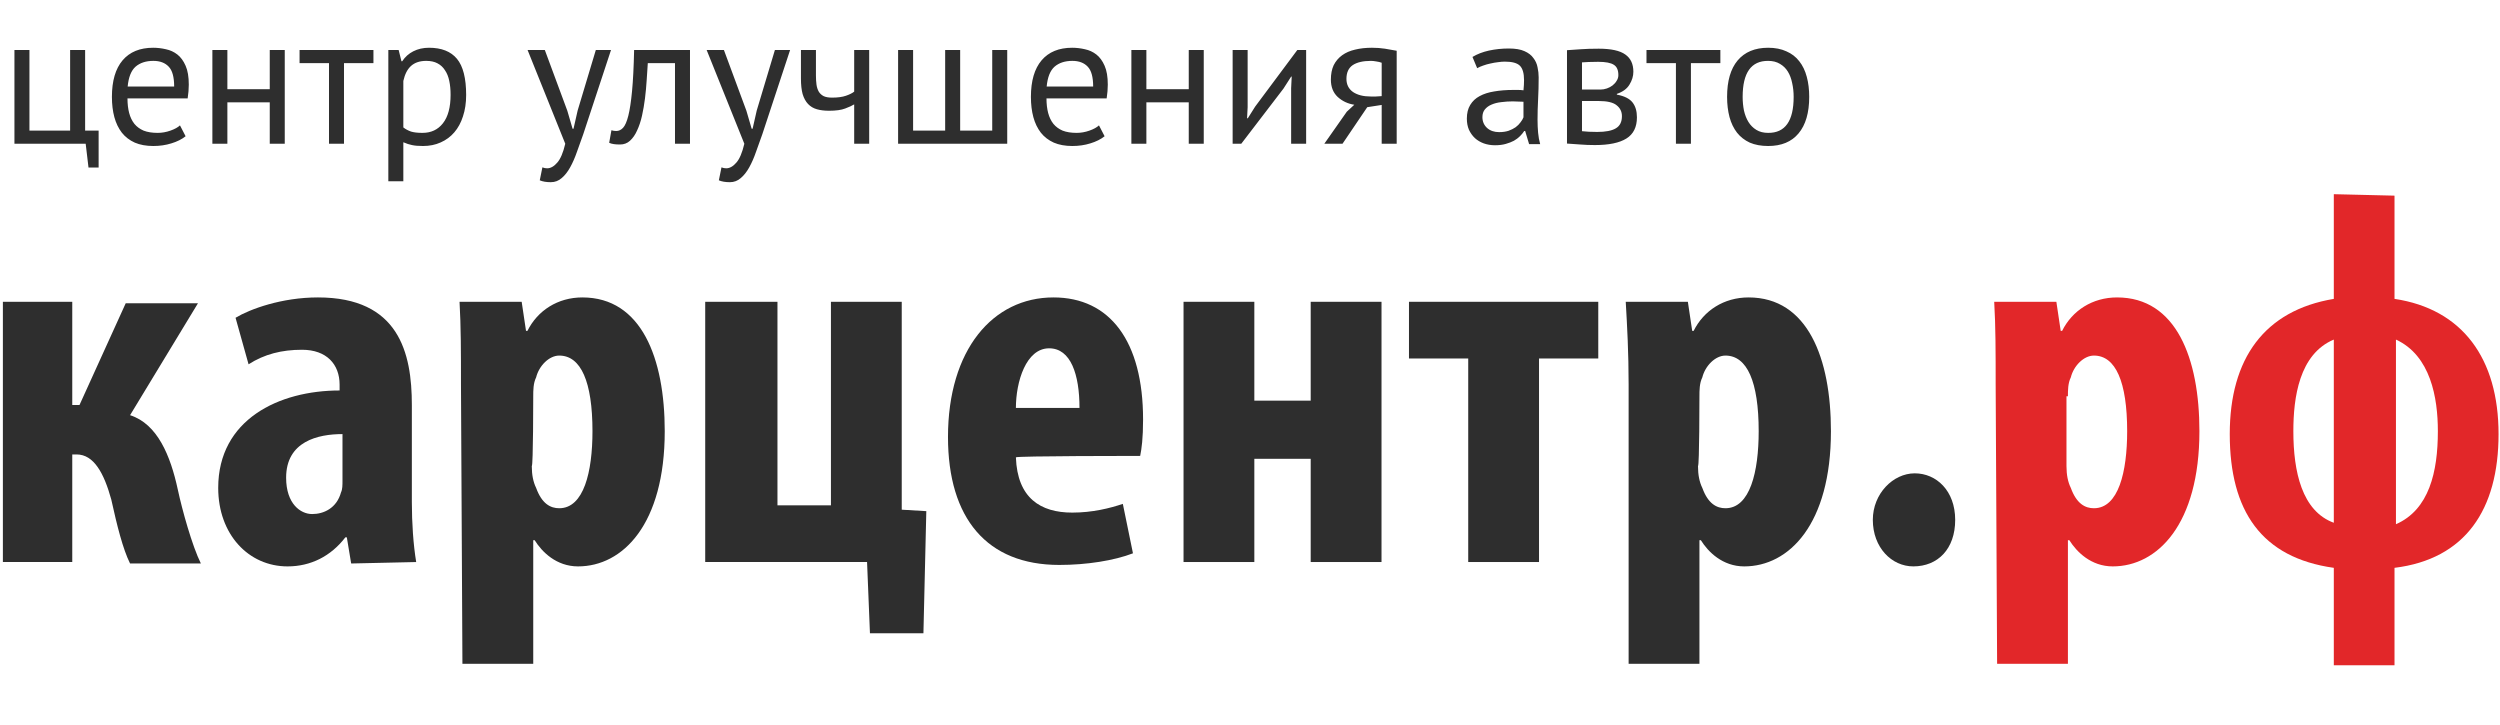
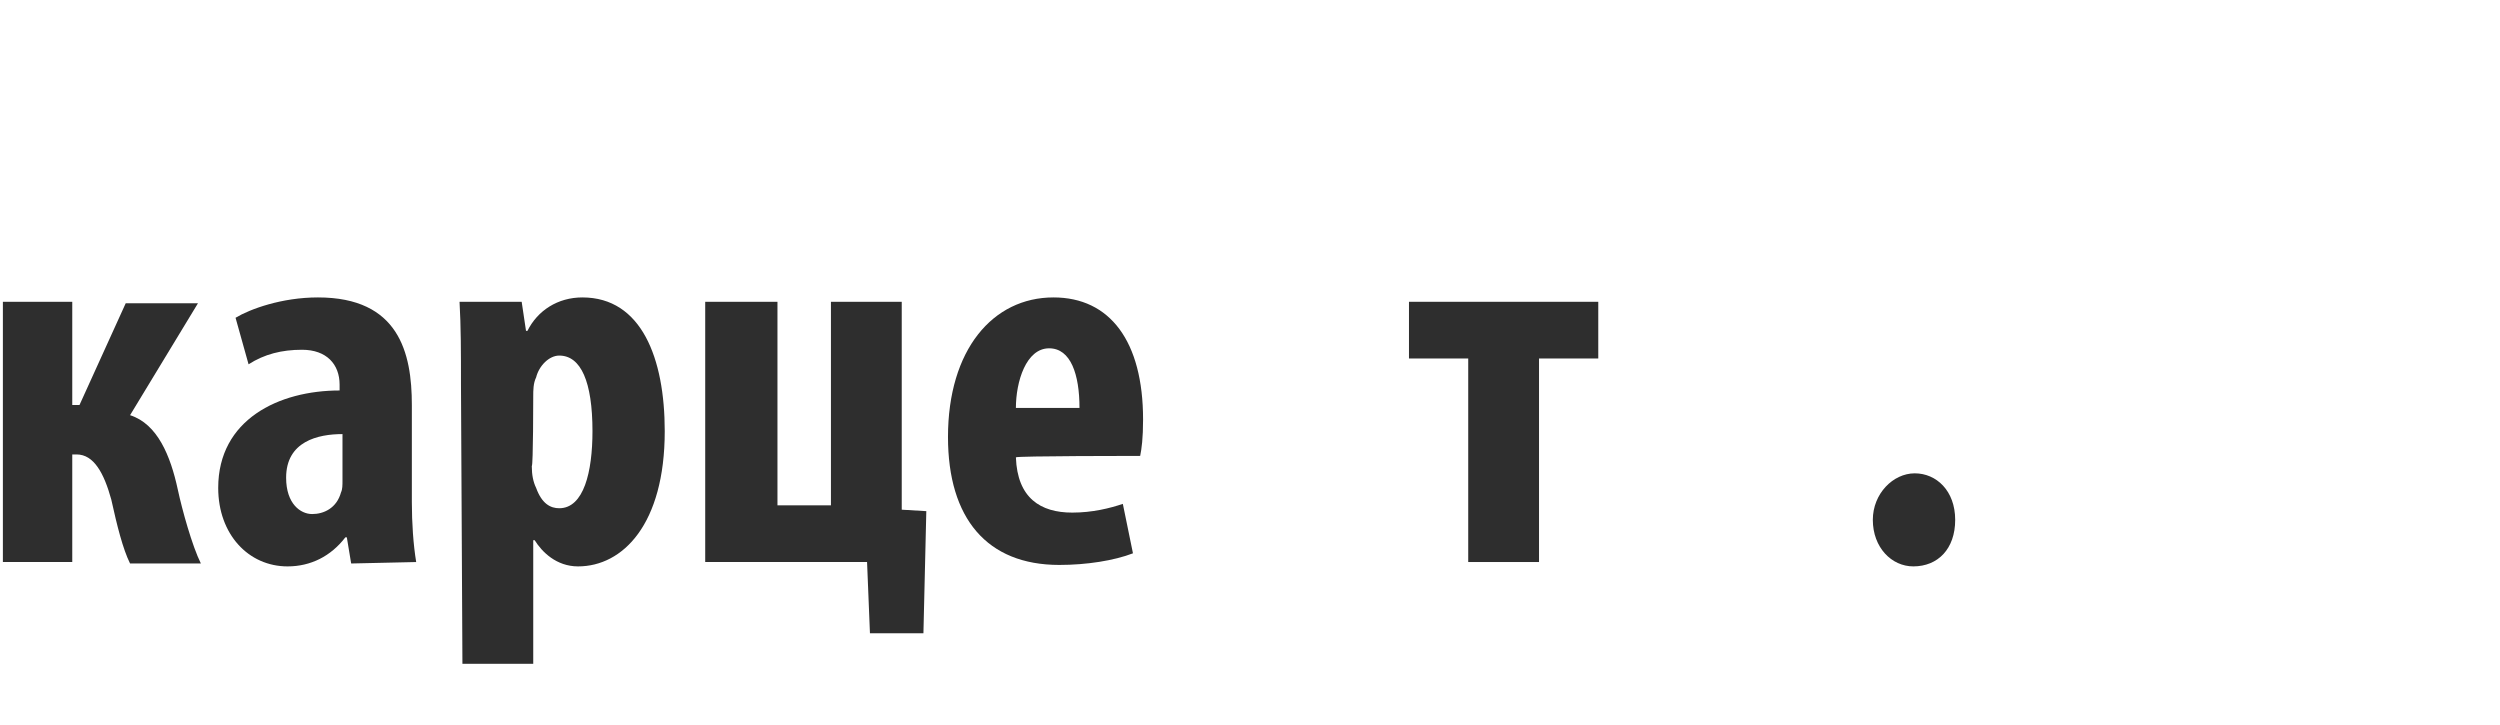
<svg xmlns="http://www.w3.org/2000/svg" width="200" height="58" viewBox="0 0 200 58" fill="none">
-   <path d="M7.89 13.405H7.08L6.855 11.5H1.155V4H2.355V10.45H5.61V4H6.81V10.45H7.89V13.405ZM14.848 10.9C14.548 11.14 14.168 11.33 13.708 11.47C13.258 11.61 12.778 11.68 12.268 11.68C11.698 11.68 11.203 11.59 10.783 11.41C10.363 11.22 10.018 10.955 9.748 10.615C9.478 10.265 9.278 9.85 9.148 9.37C9.018 8.89 8.953 8.35 8.953 7.75C8.953 6.47 9.238 5.495 9.808 4.825C10.378 4.155 11.193 3.82 12.253 3.82C12.593 3.82 12.933 3.86 13.273 3.94C13.613 4.01 13.918 4.15 14.188 4.36C14.458 4.57 14.678 4.87 14.848 5.26C15.018 5.64 15.103 6.145 15.103 6.775C15.103 7.105 15.073 7.47 15.013 7.87H10.198C10.198 8.31 10.243 8.7 10.333 9.04C10.423 9.38 10.563 9.67 10.753 9.91C10.943 10.14 11.188 10.32 11.488 10.45C11.798 10.57 12.173 10.63 12.613 10.63C12.953 10.63 13.293 10.57 13.633 10.45C13.973 10.33 14.228 10.19 14.398 10.03L14.848 10.9ZM12.268 4.87C11.678 4.87 11.203 5.025 10.843 5.335C10.493 5.645 10.283 6.175 10.213 6.925H13.933C13.933 6.165 13.788 5.635 13.498 5.335C13.208 5.025 12.798 4.87 12.268 4.87ZM21.58 8.185H18.19V11.5H16.99V4H18.19V7.135H21.58V4H22.78V11.5H21.58V8.185ZM29.875 5.05H27.52V11.5H26.32V5.05H23.965V4H29.875V5.05ZM31.067 4H31.892L32.117 4.9H32.177C32.407 4.55 32.702 4.285 33.062 4.105C33.432 3.915 33.852 3.82 34.322 3.82C35.322 3.82 36.067 4.115 36.557 4.705C37.047 5.295 37.292 6.26 37.292 7.6C37.292 8.23 37.207 8.8 37.037 9.31C36.877 9.81 36.647 10.235 36.347 10.585C36.047 10.935 35.682 11.205 35.252 11.395C34.832 11.585 34.362 11.68 33.842 11.68C33.472 11.68 33.177 11.655 32.957 11.605C32.747 11.565 32.517 11.49 32.267 11.38V14.5H31.067V4ZM34.097 4.87C33.587 4.87 33.182 5.005 32.882 5.275C32.592 5.535 32.387 5.935 32.267 6.475V10.195C32.447 10.335 32.652 10.445 32.882 10.525C33.112 10.595 33.417 10.63 33.797 10.63C34.487 10.63 35.032 10.375 35.432 9.865C35.842 9.345 36.047 8.585 36.047 7.585C36.047 7.175 36.012 6.805 35.942 6.475C35.872 6.135 35.757 5.85 35.597 5.62C35.447 5.38 35.247 5.195 34.997 5.065C34.757 4.935 34.457 4.87 34.097 4.87ZM45.386 8.86L45.806 10.3H45.881L46.211 8.845L47.666 4H48.881L46.661 10.735C46.491 11.225 46.321 11.7 46.151 12.16C45.991 12.62 45.811 13.03 45.611 13.39C45.411 13.75 45.186 14.035 44.936 14.245C44.686 14.465 44.396 14.575 44.066 14.575C43.706 14.575 43.411 14.525 43.181 14.425L43.391 13.39C43.521 13.44 43.646 13.465 43.766 13.465C44.046 13.465 44.316 13.315 44.576 13.015C44.836 12.725 45.051 12.22 45.221 11.5L42.206 4H43.586L45.386 8.86ZM53.999 5.05H51.824C51.794 5.47 51.764 5.925 51.734 6.415C51.704 6.895 51.659 7.38 51.599 7.87C51.539 8.35 51.459 8.815 51.359 9.265C51.259 9.705 51.129 10.095 50.969 10.435C50.819 10.775 50.629 11.05 50.399 11.26C50.179 11.46 49.914 11.56 49.604 11.56C49.414 11.56 49.249 11.55 49.109 11.53C48.969 11.51 48.844 11.475 48.734 11.425L48.914 10.42C49.034 10.46 49.164 10.48 49.304 10.48C49.504 10.48 49.684 10.395 49.844 10.225C50.004 10.055 50.144 9.735 50.264 9.265C50.384 8.785 50.484 8.125 50.564 7.285C50.644 6.445 50.699 5.35 50.729 4H55.199V11.5H53.999V5.05ZM59.712 8.86L60.133 10.3H60.208L60.538 8.845L61.992 4H63.208L60.987 10.735C60.818 11.225 60.648 11.7 60.477 12.16C60.318 12.62 60.138 13.03 59.938 13.39C59.737 13.75 59.513 14.035 59.263 14.245C59.013 14.465 58.722 14.575 58.392 14.575C58.032 14.575 57.737 14.525 57.508 14.425L57.718 13.39C57.847 13.44 57.972 13.465 58.093 13.465C58.373 13.465 58.642 13.315 58.903 13.015C59.163 12.725 59.377 12.22 59.547 11.5L56.532 4H57.913L59.712 8.86ZM65.275 4V6.04C65.275 6.31 65.29 6.555 65.32 6.775C65.35 6.985 65.41 7.17 65.5 7.33C65.59 7.48 65.72 7.6 65.89 7.69C66.06 7.77 66.285 7.81 66.565 7.81C67.015 7.81 67.385 7.76 67.675 7.66C67.965 7.56 68.185 7.45 68.335 7.33V4H69.535V11.5H68.335V8.35C68.175 8.45 67.935 8.56 67.615 8.68C67.305 8.8 66.875 8.86 66.325 8.86C65.955 8.86 65.63 8.82 65.35 8.74C65.07 8.66 64.835 8.52 64.645 8.32C64.455 8.12 64.31 7.855 64.21 7.525C64.12 7.195 64.075 6.78 64.075 6.28V4H65.275ZM71.848 11.5V4H73.048V10.45H75.613V4H76.813V10.45H79.378V4H80.578V11.5H71.848ZM88.368 10.9C88.068 11.14 87.688 11.33 87.228 11.47C86.778 11.61 86.298 11.68 85.788 11.68C85.218 11.68 84.723 11.59 84.303 11.41C83.883 11.22 83.538 10.955 83.268 10.615C82.998 10.265 82.798 9.85 82.668 9.37C82.538 8.89 82.473 8.35 82.473 7.75C82.473 6.47 82.758 5.495 83.328 4.825C83.898 4.155 84.713 3.82 85.773 3.82C86.113 3.82 86.453 3.86 86.793 3.94C87.133 4.01 87.438 4.15 87.708 4.36C87.978 4.57 88.198 4.87 88.368 5.26C88.538 5.64 88.623 6.145 88.623 6.775C88.623 7.105 88.593 7.47 88.533 7.87H83.718C83.718 8.31 83.763 8.7 83.853 9.04C83.943 9.38 84.083 9.67 84.273 9.91C84.463 10.14 84.708 10.32 85.008 10.45C85.318 10.57 85.693 10.63 86.133 10.63C86.473 10.63 86.813 10.57 87.153 10.45C87.493 10.33 87.748 10.19 87.918 10.03L88.368 10.9ZM85.788 4.87C85.198 4.87 84.723 5.025 84.363 5.335C84.013 5.645 83.803 6.175 83.733 6.925H87.453C87.453 6.165 87.308 5.635 87.018 5.335C86.728 5.025 86.318 4.87 85.788 4.87ZM95.1 8.185H91.71V11.5H90.51V4H91.71V7.135H95.1V4H96.3V11.5H95.1V8.185ZM103.291 7.06L103.336 6.13H103.291L102.676 7.09L99.301 11.5H98.611V4H99.811V8.575L99.766 9.46H99.826L100.411 8.53L103.786 4H104.491V11.5H103.291V7.06ZM110.535 8.395L109.38 8.575L107.4 11.5H105.945L107.745 8.935L108.345 8.38C107.825 8.3 107.38 8.09 107.01 7.75C106.65 7.41 106.47 6.95 106.47 6.37C106.47 5.92 106.545 5.535 106.695 5.215C106.855 4.895 107.08 4.63 107.37 4.42C107.66 4.21 108.005 4.06 108.405 3.97C108.805 3.87 109.255 3.82 109.755 3.82C110.125 3.82 110.47 3.845 110.79 3.895C111.11 3.945 111.425 4 111.735 4.06V11.5H110.535V8.395ZM110.535 5.02C110.405 4.97 110.26 4.935 110.1 4.915C109.94 4.885 109.8 4.87 109.68 4.87C109.04 4.87 108.55 4.985 108.21 5.215C107.88 5.445 107.715 5.81 107.715 6.31C107.715 6.76 107.89 7.11 108.24 7.36C108.6 7.6 109.07 7.72 109.65 7.72C109.66 7.72 109.675 7.72 109.695 7.72C109.715 7.72 109.755 7.72 109.815 7.72C109.875 7.72 109.96 7.72 110.07 7.72C110.18 7.71 110.335 7.7 110.535 7.69V5.02ZM117.798 4.555C118.178 4.325 118.618 4.155 119.118 4.045C119.628 3.935 120.158 3.88 120.708 3.88C121.228 3.88 121.643 3.95 121.953 4.09C122.273 4.23 122.513 4.415 122.673 4.645C122.843 4.865 122.953 5.11 123.003 5.38C123.063 5.65 123.093 5.92 123.093 6.19C123.093 6.79 123.078 7.375 123.048 7.945C123.018 8.515 123.003 9.055 123.003 9.565C123.003 9.935 123.018 10.285 123.048 10.615C123.078 10.945 123.133 11.25 123.213 11.53H122.328L122.013 10.48H121.938C121.848 10.62 121.733 10.76 121.593 10.9C121.463 11.03 121.303 11.15 121.113 11.26C120.923 11.36 120.703 11.445 120.453 11.515C120.203 11.585 119.918 11.62 119.598 11.62C119.278 11.62 118.978 11.57 118.698 11.47C118.428 11.37 118.193 11.23 117.993 11.05C117.793 10.86 117.633 10.635 117.513 10.375C117.403 10.115 117.348 9.82 117.348 9.49C117.348 9.05 117.438 8.685 117.618 8.395C117.798 8.095 118.048 7.86 118.368 7.69C118.698 7.51 119.088 7.385 119.538 7.315C119.998 7.235 120.503 7.195 121.053 7.195C121.193 7.195 121.328 7.195 121.458 7.195C121.598 7.195 121.738 7.205 121.878 7.225C121.908 6.925 121.923 6.655 121.923 6.415C121.923 5.865 121.813 5.48 121.593 5.26C121.373 5.04 120.973 4.93 120.393 4.93C120.223 4.93 120.038 4.945 119.838 4.975C119.648 4.995 119.448 5.03 119.238 5.08C119.038 5.12 118.843 5.175 118.653 5.245C118.473 5.305 118.313 5.375 118.173 5.455L117.798 4.555ZM119.928 10.57C120.208 10.57 120.458 10.535 120.678 10.465C120.898 10.385 121.088 10.29 121.248 10.18C121.408 10.06 121.538 9.93 121.638 9.79C121.748 9.65 121.828 9.515 121.878 9.385V8.14C121.738 8.13 121.593 8.125 121.443 8.125C121.303 8.115 121.163 8.11 121.023 8.11C120.713 8.11 120.408 8.13 120.108 8.17C119.818 8.2 119.558 8.265 119.328 8.365C119.108 8.455 118.928 8.585 118.788 8.755C118.658 8.915 118.593 9.12 118.593 9.37C118.593 9.72 118.718 10.01 118.968 10.24C119.218 10.46 119.538 10.57 119.928 10.57ZM125.359 4.015C125.709 3.995 126.074 3.97 126.454 3.94C126.844 3.91 127.324 3.895 127.894 3.895C128.884 3.895 129.594 4.05 130.024 4.36C130.454 4.66 130.669 5.12 130.669 5.74C130.669 6.09 130.564 6.435 130.354 6.775C130.154 7.105 129.819 7.35 129.349 7.51V7.57C129.939 7.68 130.354 7.885 130.594 8.185C130.834 8.485 130.954 8.885 130.954 9.385C130.954 10.165 130.674 10.73 130.114 11.08C129.554 11.43 128.714 11.605 127.594 11.605C127.174 11.605 126.784 11.59 126.424 11.56C126.064 11.54 125.709 11.515 125.359 11.485V4.015ZM126.559 10.495C126.749 10.515 126.934 10.53 127.114 10.54C127.304 10.55 127.524 10.555 127.774 10.555C128.444 10.555 128.939 10.46 129.259 10.27C129.589 10.08 129.754 9.755 129.754 9.295C129.754 8.935 129.614 8.645 129.334 8.425C129.064 8.195 128.579 8.08 127.879 8.08H126.559V10.495ZM128.029 7.165C128.209 7.165 128.384 7.135 128.554 7.075C128.724 7.015 128.874 6.935 129.004 6.835C129.144 6.725 129.254 6.6 129.334 6.46C129.424 6.32 129.469 6.17 129.469 6.01C129.469 5.61 129.349 5.335 129.109 5.185C128.869 5.025 128.449 4.945 127.849 4.945C127.529 4.945 127.274 4.95 127.084 4.96C126.904 4.97 126.729 4.98 126.559 4.99V7.165H128.029ZM137.629 5.05H135.274V11.5H134.074V5.05H131.719V4H137.629V5.05ZM138.167 7.75C138.167 6.48 138.447 5.51 139.007 4.84C139.577 4.16 140.392 3.82 141.452 3.82C142.012 3.82 142.497 3.915 142.907 4.105C143.327 4.285 143.672 4.55 143.942 4.9C144.212 5.24 144.412 5.655 144.542 6.145C144.672 6.625 144.737 7.16 144.737 7.75C144.737 9.02 144.452 9.995 143.882 10.675C143.322 11.345 142.512 11.68 141.452 11.68C140.892 11.68 140.402 11.59 139.982 11.41C139.572 11.22 139.232 10.955 138.962 10.615C138.692 10.265 138.492 9.85 138.362 9.37C138.232 8.88 138.167 8.34 138.167 7.75ZM139.412 7.75C139.412 8.13 139.447 8.495 139.517 8.845C139.597 9.195 139.717 9.5 139.877 9.76C140.037 10.02 140.247 10.23 140.507 10.39C140.767 10.55 141.082 10.63 141.452 10.63C142.812 10.64 143.492 9.68 143.492 7.75C143.492 7.36 143.452 6.99 143.372 6.64C143.302 6.29 143.187 5.985 143.027 5.725C142.867 5.465 142.657 5.26 142.397 5.11C142.137 4.95 141.822 4.87 141.452 4.87C140.092 4.86 139.412 5.82 139.412 7.75Z" fill="#2E2E2E" />
  <g clip-path="url(#clip0_738_8108)">
-     <path d="M159.769 53.105H165.433V43.218H165.549C166.128 44.148 167.284 45.312 169.017 45.312C172.601 45.312 175.953 41.939 175.953 34.495C175.953 28.679 174.104 23.794 169.364 23.794C167.398 23.794 165.78 24.841 164.97 26.469H164.856L164.509 24.143H159.537C159.653 26.12 159.653 28.214 159.653 30.773L159.769 53.105ZM165.433 31.703C165.433 31.238 165.433 30.656 165.665 30.191C165.896 29.261 166.705 28.446 167.514 28.446C169.249 28.446 170.173 30.54 170.173 34.495C170.173 37.751 169.48 40.659 167.514 40.659C166.821 40.659 166.128 40.31 165.665 39.031C165.433 38.566 165.318 37.984 165.318 37.286V31.703H165.433Z" fill="#E22729" />
-     <path d="M186.705 15.535V23.91C181.156 24.84 178.381 28.678 178.381 34.727C178.381 40.891 180.925 44.613 186.705 45.427V53.22H191.561V45.427C197.225 44.729 199.884 40.775 199.884 34.727C199.884 28.678 196.994 24.724 191.561 23.91V15.652L186.705 15.535ZM186.705 41.822C184.161 40.891 183.468 37.751 183.468 34.494C183.468 31.819 183.93 28.329 186.705 27.166V41.822ZM191.676 27.166C194.45 28.446 195.029 31.819 195.029 34.494C195.029 37.751 194.334 40.775 191.676 41.938V27.166Z" fill="#E22729" />
    <path d="M0.231 24.143V44.962H5.781V36.355H6.127C7.515 36.355 8.324 37.867 8.902 39.961C9.364 42.055 9.827 43.916 10.405 45.079H16.07C15.376 43.683 14.567 40.775 14.22 39.147C13.642 36.472 12.601 33.913 10.405 33.215L15.838 24.259H10.058L6.359 32.401H5.781V24.143H0.231Z" fill="#2E2E2E" />
    <path d="M33.295 44.963C33.064 43.567 32.948 41.822 32.948 40.194V32.401C32.948 28.214 31.908 23.794 25.434 23.794C22.544 23.794 20 24.724 18.844 25.422L19.885 29.144C21.156 28.33 22.544 27.981 24.162 27.981C26.128 27.981 27.168 29.144 27.168 30.773V31.238C22.312 31.238 17.457 33.564 17.457 39.031C17.457 42.753 19.885 45.312 23.006 45.312C24.856 45.312 26.474 44.497 27.63 42.985H27.746L28.093 45.079L33.295 44.963ZM27.399 38.449C27.399 38.798 27.399 39.147 27.284 39.38C26.937 40.659 25.896 41.124 24.971 41.124C24.047 41.124 22.89 40.31 22.89 38.217C22.89 35.309 25.434 34.727 27.399 34.727C27.399 34.844 27.399 38.449 27.399 38.449Z" fill="#2E2E2E" />
    <path d="M36.994 53.105H42.659V43.218H42.774C43.352 44.148 44.508 45.312 46.242 45.312C49.826 45.312 53.179 41.939 53.179 34.495C53.179 28.679 51.329 23.794 46.589 23.794C44.624 23.794 43.005 24.841 42.196 26.469H42.081L41.734 24.143H36.763C36.878 26.12 36.878 28.214 36.878 30.773L36.994 53.105ZM42.659 31.703C42.659 31.238 42.659 30.656 42.89 30.191C43.121 29.261 43.93 28.446 44.739 28.446C46.474 28.446 47.398 30.54 47.398 34.495C47.398 37.751 46.705 40.659 44.739 40.659C44.046 40.659 43.352 40.31 42.89 39.031C42.659 38.566 42.543 37.984 42.543 37.286C42.659 37.286 42.659 31.703 42.659 31.703Z" fill="#2E2E2E" />
    <path d="M56.417 24.143V44.962H69.365L69.596 50.662H73.874L74.105 40.892L72.139 40.775V24.143H66.475V40.426H62.197V24.143C62.082 24.143 56.417 24.143 56.417 24.143Z" fill="#2E2E2E" />
    <path d="M91.215 36.472C91.33 35.89 91.446 35.076 91.446 33.564C91.446 27.283 88.787 23.794 84.278 23.794C79.423 23.794 75.839 27.981 75.839 34.96C75.839 41.473 78.96 45.195 84.741 45.195C86.937 45.195 89.134 44.846 90.637 44.265L89.827 40.31C88.787 40.659 87.4 41.008 85.781 41.008C83.238 41.008 81.388 39.845 81.272 36.588C81.272 36.472 91.215 36.472 91.215 36.472ZM81.272 32.634C81.272 30.54 82.082 27.865 83.931 27.865C85.665 27.865 86.359 29.959 86.359 32.634H81.272Z" fill="#2E2E2E" />
-     <path d="M94.683 24.143V44.962H100.347V36.704H104.856V44.962H110.521V24.143H104.856V32.052H100.347V24.143H94.683Z" fill="#2E2E2E" />
    <path d="M112.718 24.143V28.679H117.458V44.962H123.122V28.679H127.862V24.143H112.718Z" fill="#2E2E2E" />
-     <path d="M130.29 53.105H135.955V43.218H136.071C136.648 44.148 137.804 45.312 139.539 45.312C143.123 45.312 146.475 41.939 146.475 34.495C146.475 28.679 144.625 23.794 139.885 23.794C137.92 23.794 136.301 24.841 135.492 26.469H135.376L135.029 24.143H130.059C130.174 26.12 130.29 28.214 130.29 30.773V53.105ZM135.955 31.703C135.955 31.238 135.955 30.656 136.185 30.191C136.417 29.261 137.227 28.446 138.036 28.446C139.769 28.446 140.695 30.54 140.695 34.495C140.695 37.751 140.001 40.659 138.036 40.659C137.341 40.659 136.648 40.31 136.185 39.031C135.955 38.566 135.839 37.984 135.839 37.286C135.955 37.286 135.955 31.703 135.955 31.703Z" fill="#2E2E2E" />
    <path d="M153.063 45.311C155.029 45.311 156.415 43.916 156.415 41.589C156.415 39.263 154.913 37.867 153.18 37.867C151.445 37.867 149.826 39.496 149.826 41.589C149.826 43.799 151.329 45.311 153.063 45.311Z" fill="#2E2E2E" />
  </g>
  <defs>
    <clipPath id="clip0_738_8108">
      <rect width="200" height="40" fill="white" transform="translate(0 15.5)" />
    </clipPath>
  </defs>
</svg>